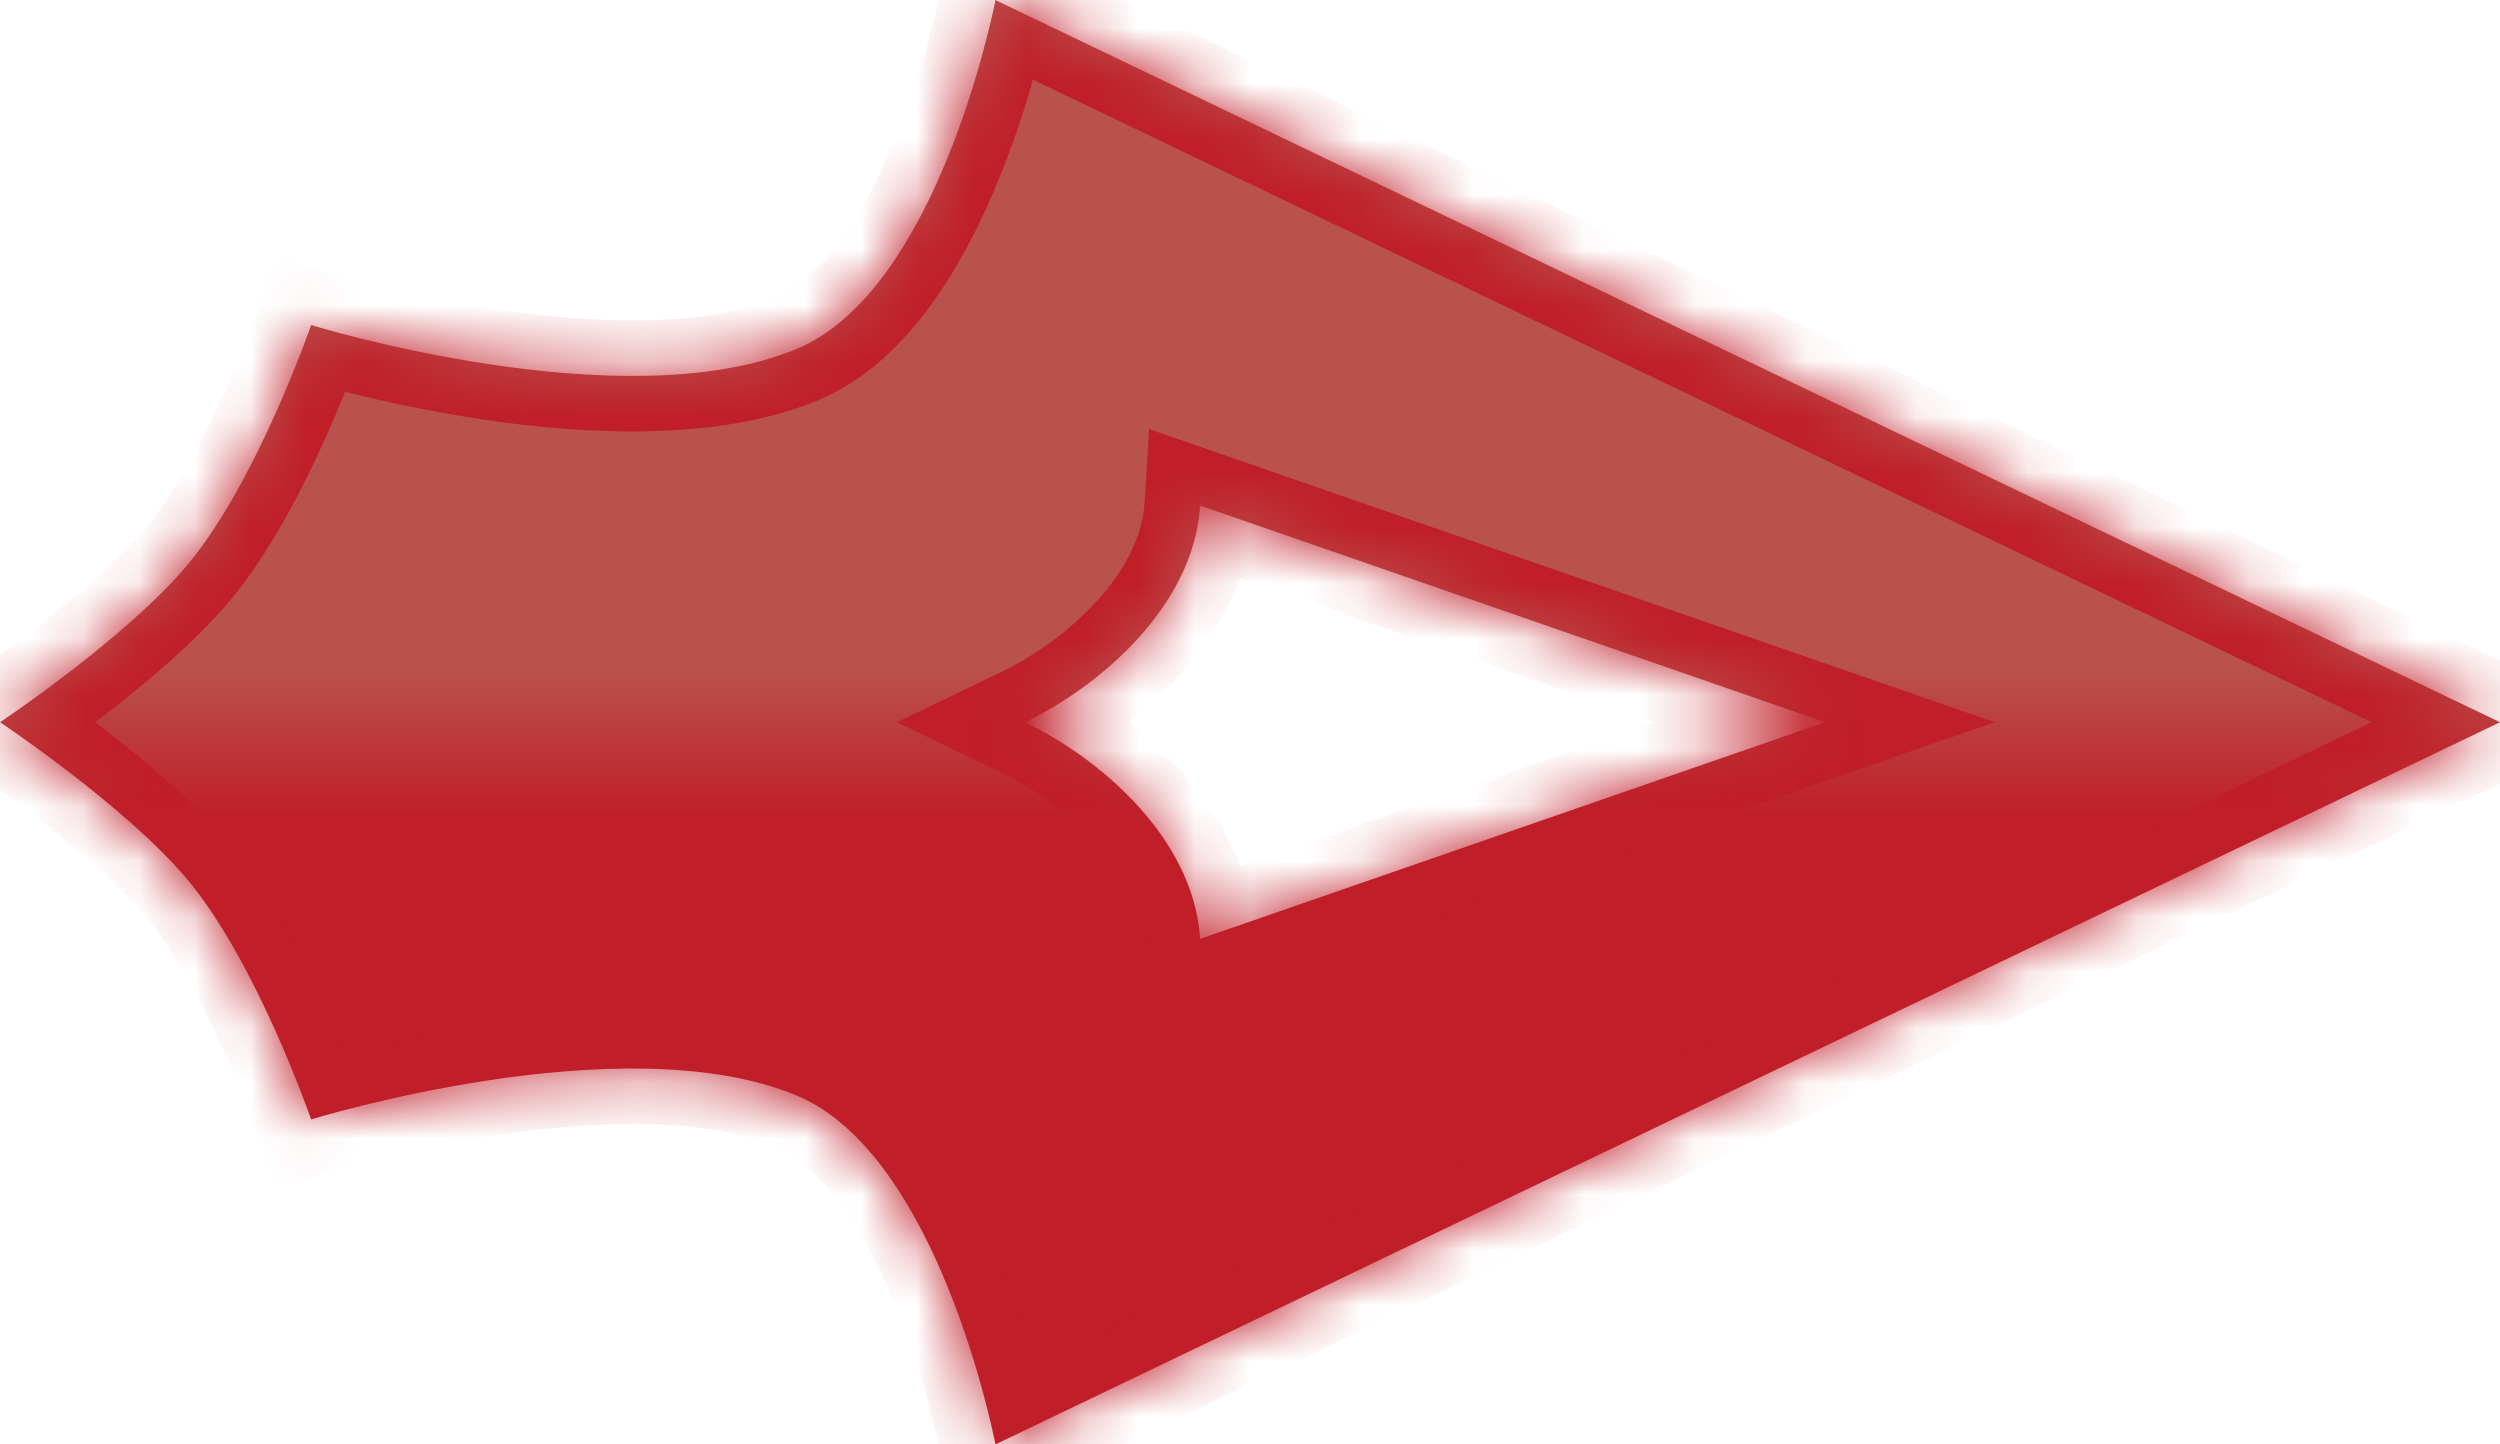
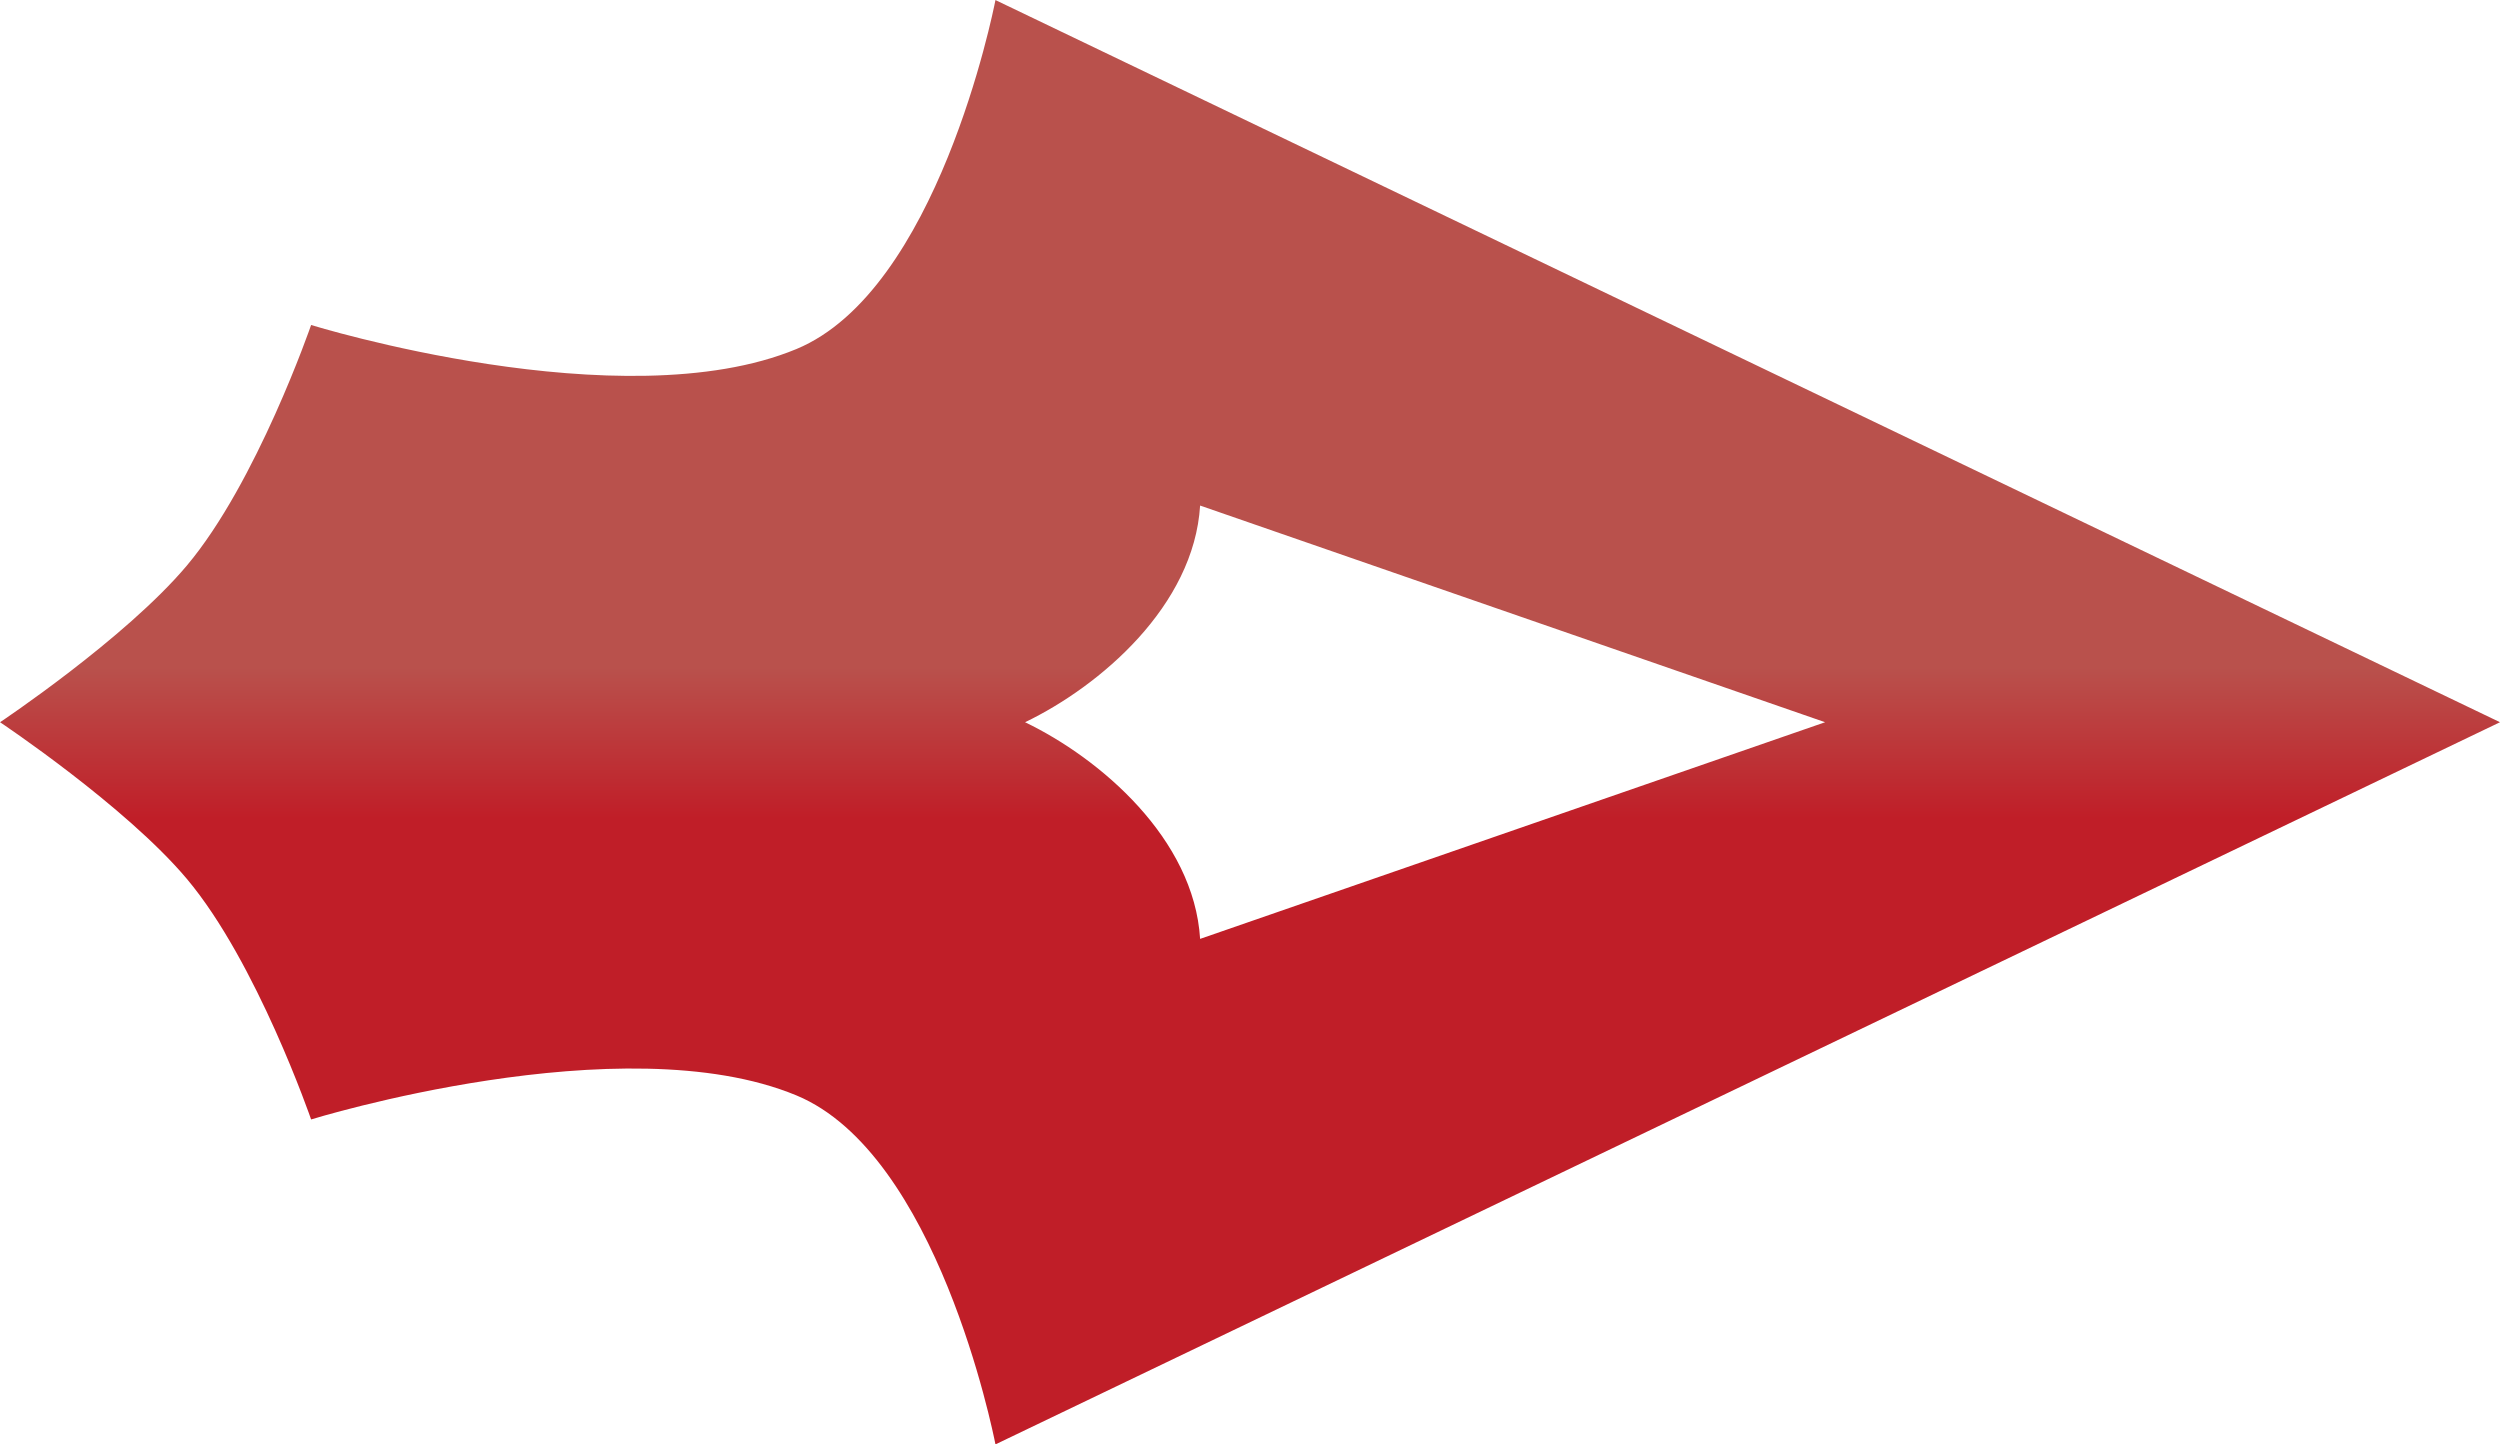
<svg xmlns="http://www.w3.org/2000/svg" width="45" height="26" viewBox="0 0 45 26" fill="none">
  <mask id="path-1-inside-1_968_6783" fill="white">
-     <path fill-rule="evenodd" clip-rule="evenodd" d="M17.917 0V0.007C17.876 0.215 16.869 5.232 14.335 6.283C11.199 7.583 5.6 5.85 5.6 5.85C5.6 5.85 4.623 8.685 3.361 10.183C2.256 11.495 0.001 13 0.001 13C0.001 13 2.256 14.505 3.361 15.817C4.623 17.315 5.6 20.15 5.6 20.15C5.6 20.15 11.199 18.417 14.335 19.717C16.869 20.768 17.876 25.785 17.917 25.993V26L17.918 25.999L17.918 26V25.999L45 13L17.918 0.001V0L17.918 0.001L17.917 0ZM18.451 13C19.802 12.35 21.491 10.906 21.602 9.1L32.852 13L21.602 16.9C21.491 15.094 19.802 13.65 18.451 13Z" />
-   </mask>
+     </mask>
  <path fill-rule="evenodd" clip-rule="evenodd" d="M17.917 0V0.007C17.876 0.215 16.869 5.232 14.335 6.283C11.199 7.583 5.6 5.85 5.6 5.85C5.6 5.85 4.623 8.685 3.361 10.183C2.256 11.495 0.001 13 0.001 13C0.001 13 2.256 14.505 3.361 15.817C4.623 17.315 5.6 20.15 5.6 20.15C5.6 20.15 11.199 18.417 14.335 19.717C16.869 20.768 17.876 25.785 17.917 25.993V26L17.918 25.999L17.918 26V25.999L45 13L17.918 0.001V0L17.918 0.001L17.917 0ZM18.451 13C19.802 12.35 21.491 10.906 21.602 9.1L32.852 13L21.602 16.9C21.491 15.094 19.802 13.65 18.451 13Z" fill="url(#paint0_linear_968_6783)" />
-   <path d="M17.917 0.007H18.917V0.104L18.898 0.199L17.917 0.007ZM17.917 0H16.917V-1.59L18.35 -0.901L17.917 0ZM14.335 6.283L13.952 5.36L13.952 5.36L14.335 6.283ZM5.6 5.85L4.655 5.524L4.971 4.608L5.896 4.895L5.6 5.85ZM3.361 10.183L4.125 10.828L4.125 10.828L3.361 10.183ZM0.001 13L-0.554 13.832L-1.8 13L-0.554 12.168L0.001 13ZM3.361 15.817L4.125 15.172L4.125 15.172L3.361 15.817ZM5.6 20.15L5.896 21.105L4.971 21.392L4.655 20.476L5.6 20.15ZM14.335 19.717L13.952 20.64L13.952 20.64L14.335 19.717ZM17.917 25.993L18.898 25.801L18.917 25.896V25.993H17.917ZM17.917 26L18.349 26.901L16.917 27.589V26H17.917ZM17.918 25.999L17.485 25.098L18.654 24.537L18.9 25.81L17.918 25.999ZM17.918 26H18.918L16.936 26.19L17.918 26ZM17.918 25.999H16.918V25.37L17.485 25.098L17.918 25.999ZM45 13L45.433 12.098L47.311 13L45.433 13.902L45 13ZM17.918 0.001L17.485 0.902L16.918 0.63V0.001H17.918ZM17.918 0L16.936 -0.19L18.918 0H17.918ZM17.918 0.001L18.9 0.19L18.654 1.463L17.485 0.902L17.918 0.001ZM21.602 9.1L20.603 9.039L20.684 7.723L21.929 8.155L21.602 9.1ZM18.451 13L18.018 13.901L16.146 13L18.018 12.099L18.451 13ZM32.852 13L33.179 12.055L35.905 13L33.179 13.944L32.852 13ZM21.602 16.9L21.929 17.845L20.684 18.276L20.603 16.961L21.602 16.9ZM16.917 0.007V0H18.917V0.007H16.917ZM13.952 5.36C14.352 5.194 14.757 4.84 15.149 4.301C15.536 3.768 15.865 3.115 16.134 2.453C16.673 1.128 16.92 -0.107 16.935 -0.185L18.898 0.199C18.873 0.329 18.596 1.707 17.987 3.206C17.683 3.955 17.282 4.767 16.767 5.476C16.256 6.18 15.585 6.848 14.718 7.207L13.952 5.36ZM5.6 5.85C5.896 4.895 5.896 4.895 5.896 4.895C5.896 4.895 5.896 4.895 5.896 4.895C5.896 4.895 5.896 4.895 5.896 4.895C5.896 4.895 5.896 4.895 5.897 4.895C5.899 4.896 5.902 4.897 5.906 4.898C5.915 4.901 5.929 4.905 5.948 4.91C5.986 4.922 6.043 4.938 6.118 4.959C6.268 5.002 6.489 5.062 6.765 5.13C7.317 5.267 8.083 5.436 8.941 5.565C10.715 5.834 12.657 5.896 13.952 5.36L14.718 7.207C12.877 7.97 10.452 7.816 8.642 7.543C7.708 7.402 6.879 7.219 6.284 7.071C5.985 6.997 5.744 6.932 5.576 6.884C5.492 6.861 5.426 6.842 5.38 6.828C5.357 6.821 5.339 6.816 5.326 6.812C5.32 6.81 5.315 6.809 5.311 6.807C5.31 6.807 5.308 6.806 5.307 6.806C5.306 6.806 5.306 6.806 5.305 6.806C5.305 6.806 5.305 6.805 5.305 6.805C5.305 6.805 5.305 6.805 5.6 5.85ZM2.596 9.539C3.133 8.901 3.647 7.924 4.042 7.045C4.234 6.617 4.388 6.234 4.495 5.957C4.548 5.819 4.589 5.709 4.616 5.634C4.629 5.596 4.64 5.568 4.646 5.549C4.649 5.54 4.652 5.533 4.653 5.529C4.654 5.527 4.654 5.525 4.655 5.524C4.655 5.524 4.655 5.524 4.655 5.524C4.655 5.524 4.655 5.524 4.655 5.524C4.655 5.524 4.655 5.524 4.655 5.524C4.655 5.524 4.655 5.524 5.6 5.85C6.546 6.176 6.546 6.176 6.546 6.176C6.546 6.176 6.546 6.176 6.545 6.176C6.545 6.177 6.545 6.177 6.545 6.177C6.545 6.178 6.545 6.179 6.544 6.18C6.544 6.182 6.543 6.184 6.542 6.188C6.539 6.194 6.536 6.204 6.532 6.215C6.524 6.239 6.511 6.273 6.496 6.316C6.465 6.402 6.419 6.524 6.361 6.676C6.245 6.978 6.076 7.396 5.866 7.864C5.456 8.778 4.85 9.967 4.125 10.828L2.596 9.539ZM0.001 13C-0.554 12.168 -0.554 12.168 -0.554 12.168C-0.554 12.168 -0.554 12.168 -0.554 12.168C-0.554 12.168 -0.554 12.168 -0.554 12.168C-0.554 12.168 -0.554 12.168 -0.553 12.168C-0.553 12.168 -0.552 12.167 -0.55 12.165C-0.546 12.163 -0.541 12.159 -0.533 12.154C-0.518 12.144 -0.495 12.128 -0.465 12.108C-0.405 12.067 -0.316 12.005 -0.206 11.928C0.014 11.772 0.319 11.551 0.657 11.291C1.348 10.759 2.116 10.108 2.596 9.539L4.125 10.828C3.5 11.57 2.588 12.328 1.877 12.876C1.513 13.156 1.185 13.393 0.948 13.561C0.829 13.645 0.733 13.711 0.666 13.758C0.632 13.781 0.605 13.799 0.587 13.811C0.578 13.818 0.57 13.822 0.565 13.826C0.563 13.828 0.561 13.829 0.559 13.83C0.559 13.83 0.558 13.831 0.558 13.831C0.557 13.831 0.557 13.831 0.557 13.831C0.557 13.832 0.557 13.832 0.557 13.832C0.557 13.832 0.557 13.832 0.001 13ZM2.596 16.461C2.116 15.892 1.348 15.241 0.657 14.709C0.319 14.449 0.014 14.228 -0.206 14.072C-0.316 13.995 -0.405 13.933 -0.465 13.892C-0.495 13.872 -0.518 13.856 -0.533 13.846C-0.541 13.841 -0.546 13.837 -0.55 13.835C-0.552 13.833 -0.553 13.832 -0.553 13.832C-0.554 13.832 -0.554 13.832 -0.554 13.832C-0.554 13.832 -0.554 13.832 -0.554 13.832C-0.554 13.832 -0.554 13.832 -0.554 13.832C-0.554 13.832 -0.554 13.832 0.001 13C0.557 12.168 0.557 12.168 0.557 12.168C0.557 12.168 0.557 12.168 0.557 12.169C0.557 12.169 0.557 12.169 0.558 12.169C0.558 12.169 0.559 12.17 0.559 12.17C0.561 12.171 0.563 12.172 0.565 12.174C0.57 12.178 0.578 12.182 0.587 12.189C0.605 12.201 0.632 12.219 0.666 12.242C0.733 12.289 0.829 12.355 0.948 12.439C1.185 12.607 1.513 12.844 1.877 13.124C2.588 13.672 3.5 14.43 4.125 15.172L2.596 16.461ZM5.6 20.15C4.655 20.476 4.655 20.476 4.655 20.476C4.655 20.476 4.655 20.476 4.655 20.476C4.655 20.476 4.655 20.476 4.655 20.476C4.655 20.476 4.655 20.476 4.655 20.476C4.654 20.475 4.654 20.473 4.653 20.471C4.652 20.467 4.649 20.46 4.646 20.451C4.64 20.432 4.629 20.404 4.616 20.366C4.589 20.291 4.548 20.181 4.495 20.043C4.388 19.767 4.234 19.383 4.042 18.955C3.647 18.076 3.133 17.099 2.596 16.461L4.125 15.172C4.85 16.033 5.456 17.222 5.866 18.136C6.076 18.604 6.245 19.022 6.361 19.324C6.419 19.476 6.465 19.598 6.496 19.684C6.511 19.727 6.524 19.761 6.532 19.785C6.536 19.797 6.539 19.806 6.542 19.812C6.543 19.816 6.544 19.818 6.544 19.82C6.545 19.821 6.545 19.822 6.545 19.823C6.545 19.823 6.545 19.823 6.545 19.824C6.546 19.824 6.546 19.824 6.546 19.824C6.546 19.824 6.546 19.824 5.6 20.15ZM13.952 20.64C12.657 20.104 10.715 20.166 8.941 20.435C8.083 20.564 7.317 20.733 6.765 20.87C6.489 20.938 6.268 20.998 6.118 21.041C6.043 21.062 5.986 21.078 5.948 21.09C5.929 21.095 5.915 21.099 5.906 21.102C5.902 21.103 5.899 21.104 5.897 21.105C5.896 21.105 5.896 21.105 5.896 21.105C5.896 21.105 5.896 21.105 5.896 21.105C5.896 21.105 5.896 21.105 5.896 21.105C5.896 21.105 5.896 21.105 5.6 20.15C5.305 19.195 5.305 19.195 5.305 19.195C5.305 19.195 5.305 19.195 5.305 19.194C5.306 19.194 5.306 19.194 5.307 19.194C5.308 19.194 5.31 19.193 5.311 19.193C5.315 19.192 5.32 19.19 5.326 19.188C5.339 19.184 5.357 19.179 5.38 19.172C5.426 19.159 5.492 19.139 5.576 19.116C5.744 19.068 5.985 19.003 6.284 18.929C6.879 18.781 7.708 18.598 8.642 18.457C10.452 18.183 12.877 18.03 14.718 18.793L13.952 20.64ZM16.935 26.185C16.92 26.107 16.673 24.872 16.134 23.547C15.865 22.885 15.536 22.232 15.149 21.699C14.757 21.16 14.352 20.806 13.952 20.64L14.718 18.793C15.585 19.152 16.256 19.82 16.767 20.524C17.282 21.233 17.683 22.045 17.987 22.794C18.596 24.293 18.873 25.671 18.898 25.801L16.935 26.185ZM16.917 26V25.993H18.917V26H16.917ZM18.351 26.901L18.349 26.901L17.484 25.099L17.485 25.098L18.351 26.901ZM16.936 26.19L16.936 26.189L18.9 25.81L18.9 25.81L16.936 26.19ZM18.918 25.999V26H16.918V25.999H18.918ZM45.433 13.902L18.351 26.901L17.485 25.098L44.567 12.098L45.433 13.902ZM18.351 -0.901L45.433 12.098L44.567 13.902L17.485 0.902L18.351 -0.901ZM18.918 0V0.001H16.918V0H18.918ZM16.936 -0.189L16.936 -0.19L18.9 0.19L18.9 0.19L16.936 -0.189ZM18.35 -0.901L18.351 -0.901L17.485 0.902L17.484 0.901L18.35 -0.901ZM22.6 9.161C22.526 10.363 21.933 11.381 21.233 12.155C20.53 12.93 19.661 13.527 18.885 13.901L18.018 12.099C18.592 11.822 19.243 11.372 19.75 10.812C20.26 10.249 20.567 9.643 20.603 9.039L22.6 9.161ZM32.524 13.944L21.274 10.044L21.929 8.155L33.179 12.055L32.524 13.944ZM21.274 15.955L32.524 12.055L33.179 13.944L21.929 17.845L21.274 15.955ZM18.885 12.099C19.661 12.472 20.53 13.069 21.233 13.845C21.933 14.618 22.526 15.637 22.6 16.839L20.603 16.961C20.567 16.357 20.26 15.75 19.75 15.187C19.243 14.627 18.592 14.177 18.018 13.901L18.885 12.099Z" fill="#C01E28" mask="url(#path-1-inside-1_968_6783)" />
  <defs>
    <linearGradient id="paint0_linear_968_6783" x1="18.676" y1="24.7" x2="18.676" y2="1.083" gradientUnits="userSpaceOnUse">
      <stop offset="0.422" stop-color="#C01E28" />
      <stop offset="0.537" stop-color="#B9514C" />
    </linearGradient>
  </defs>
</svg>